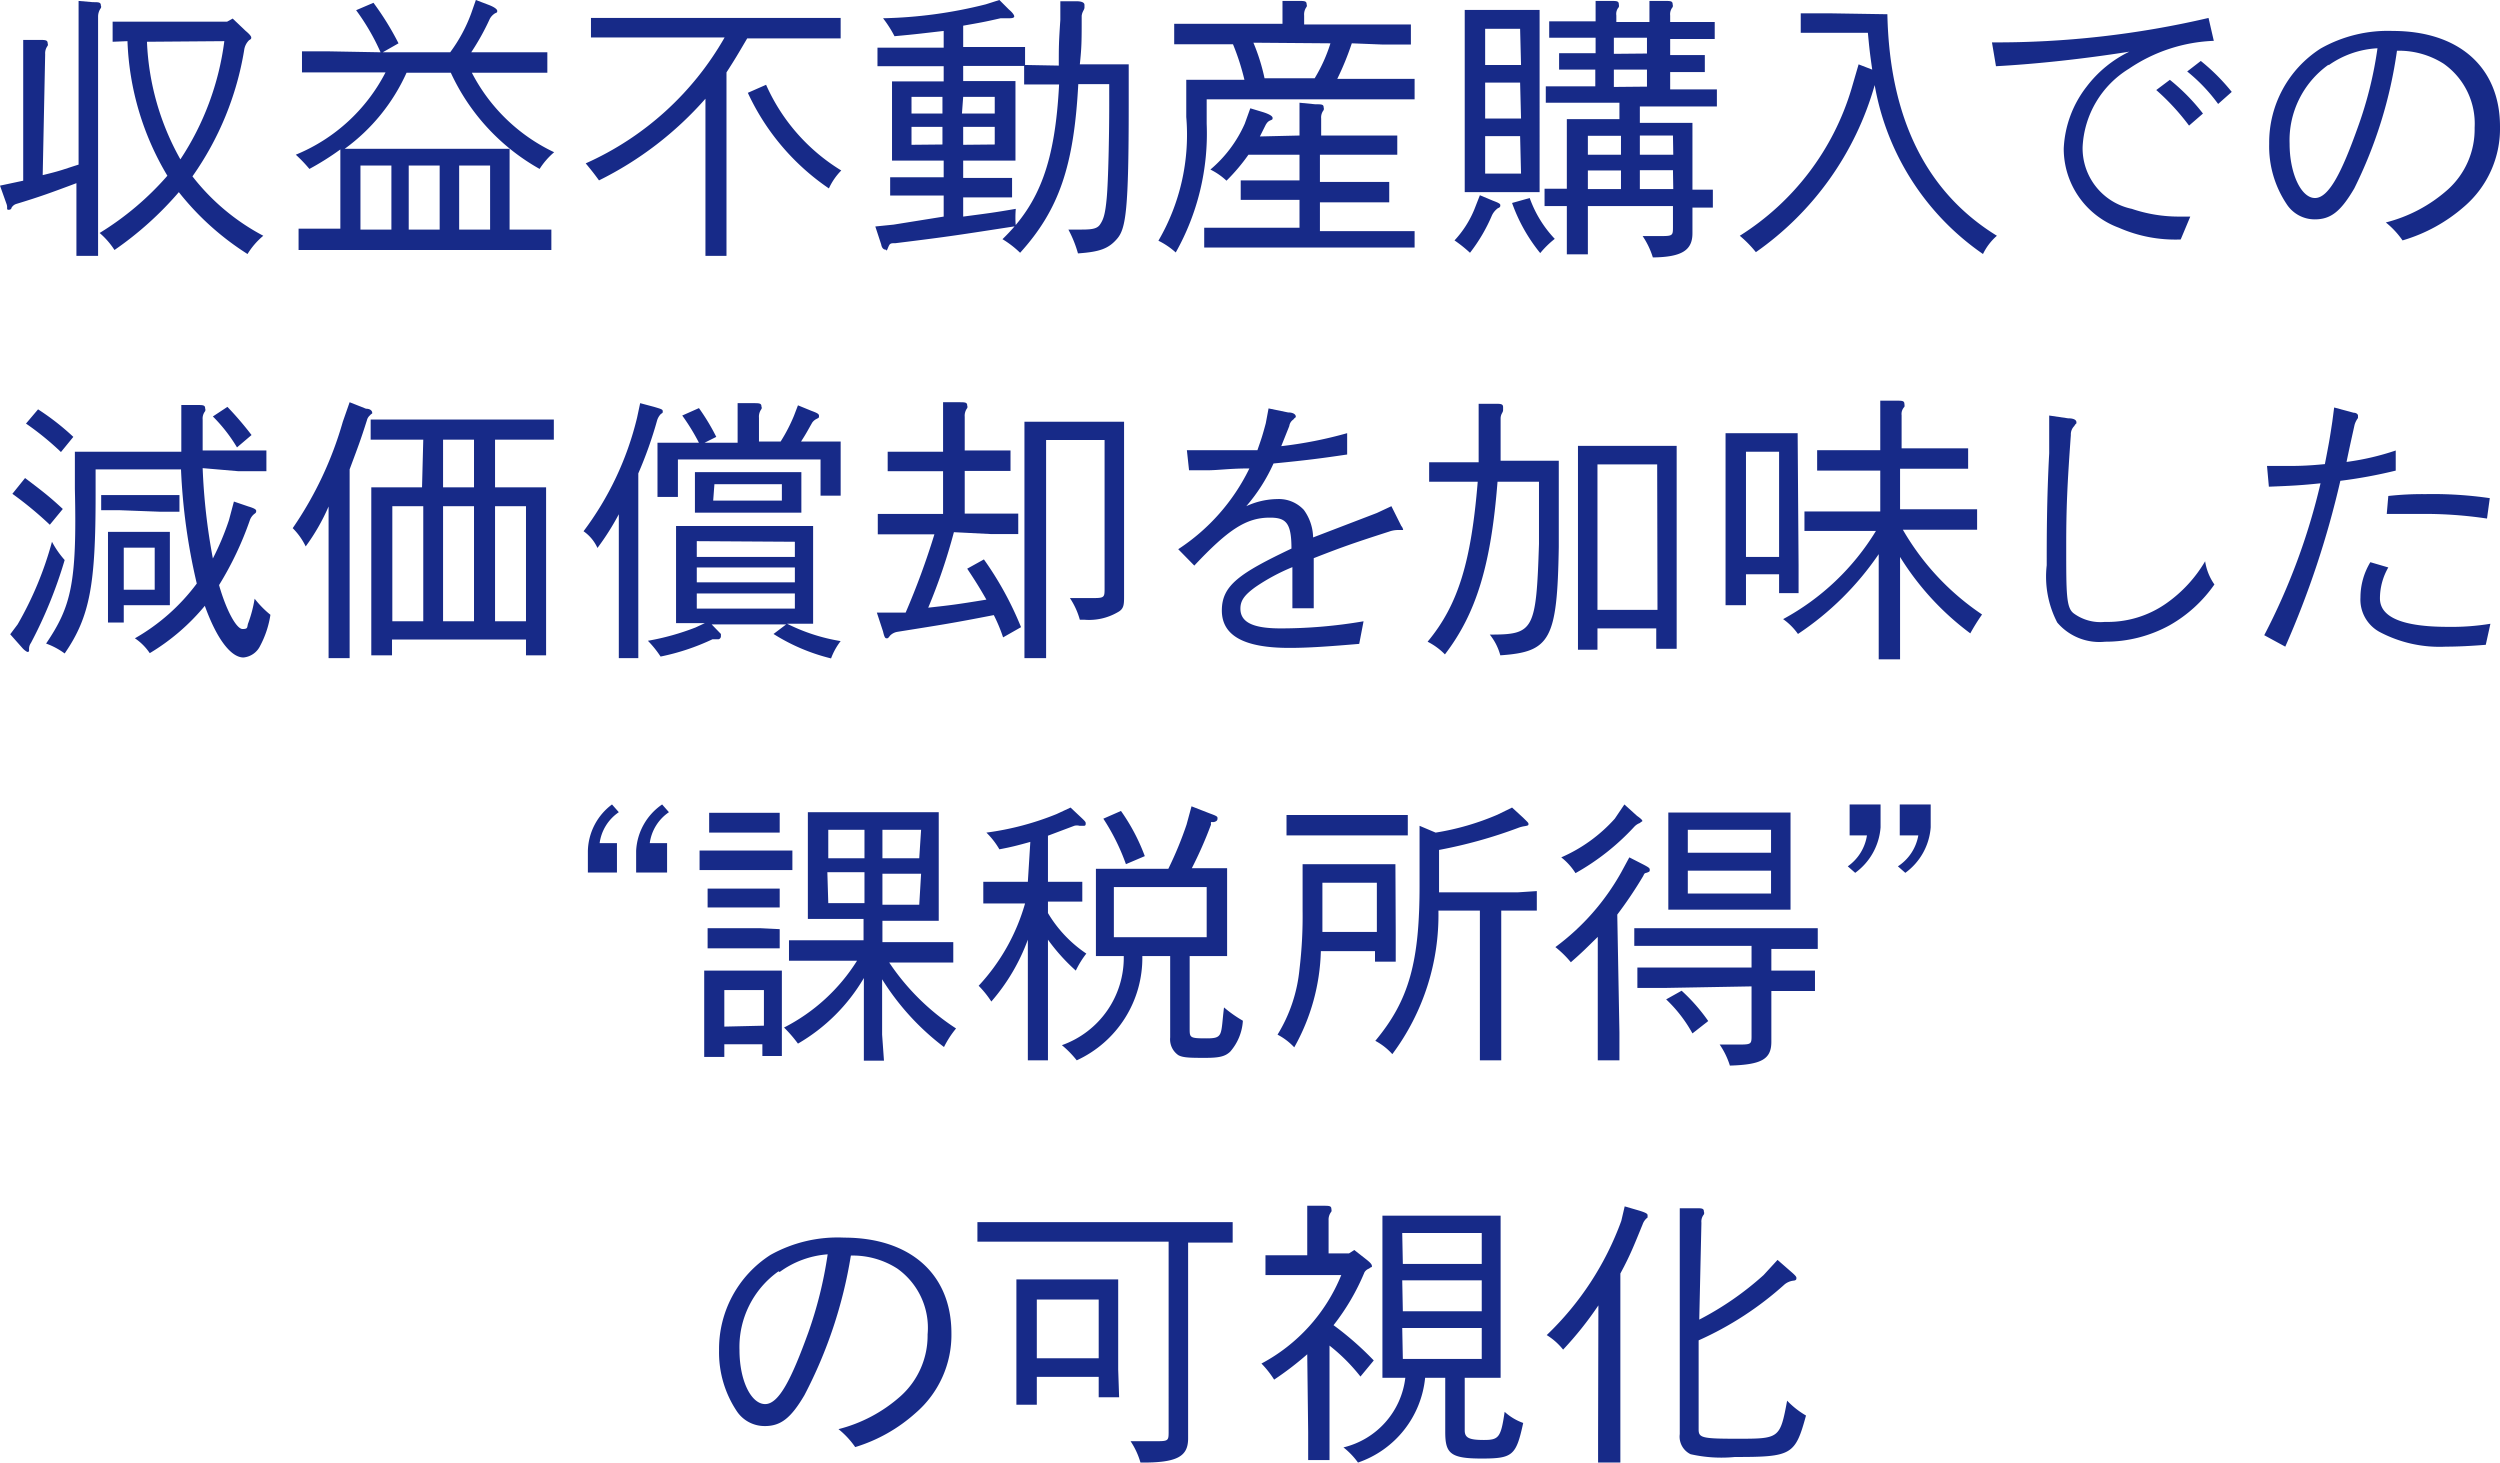
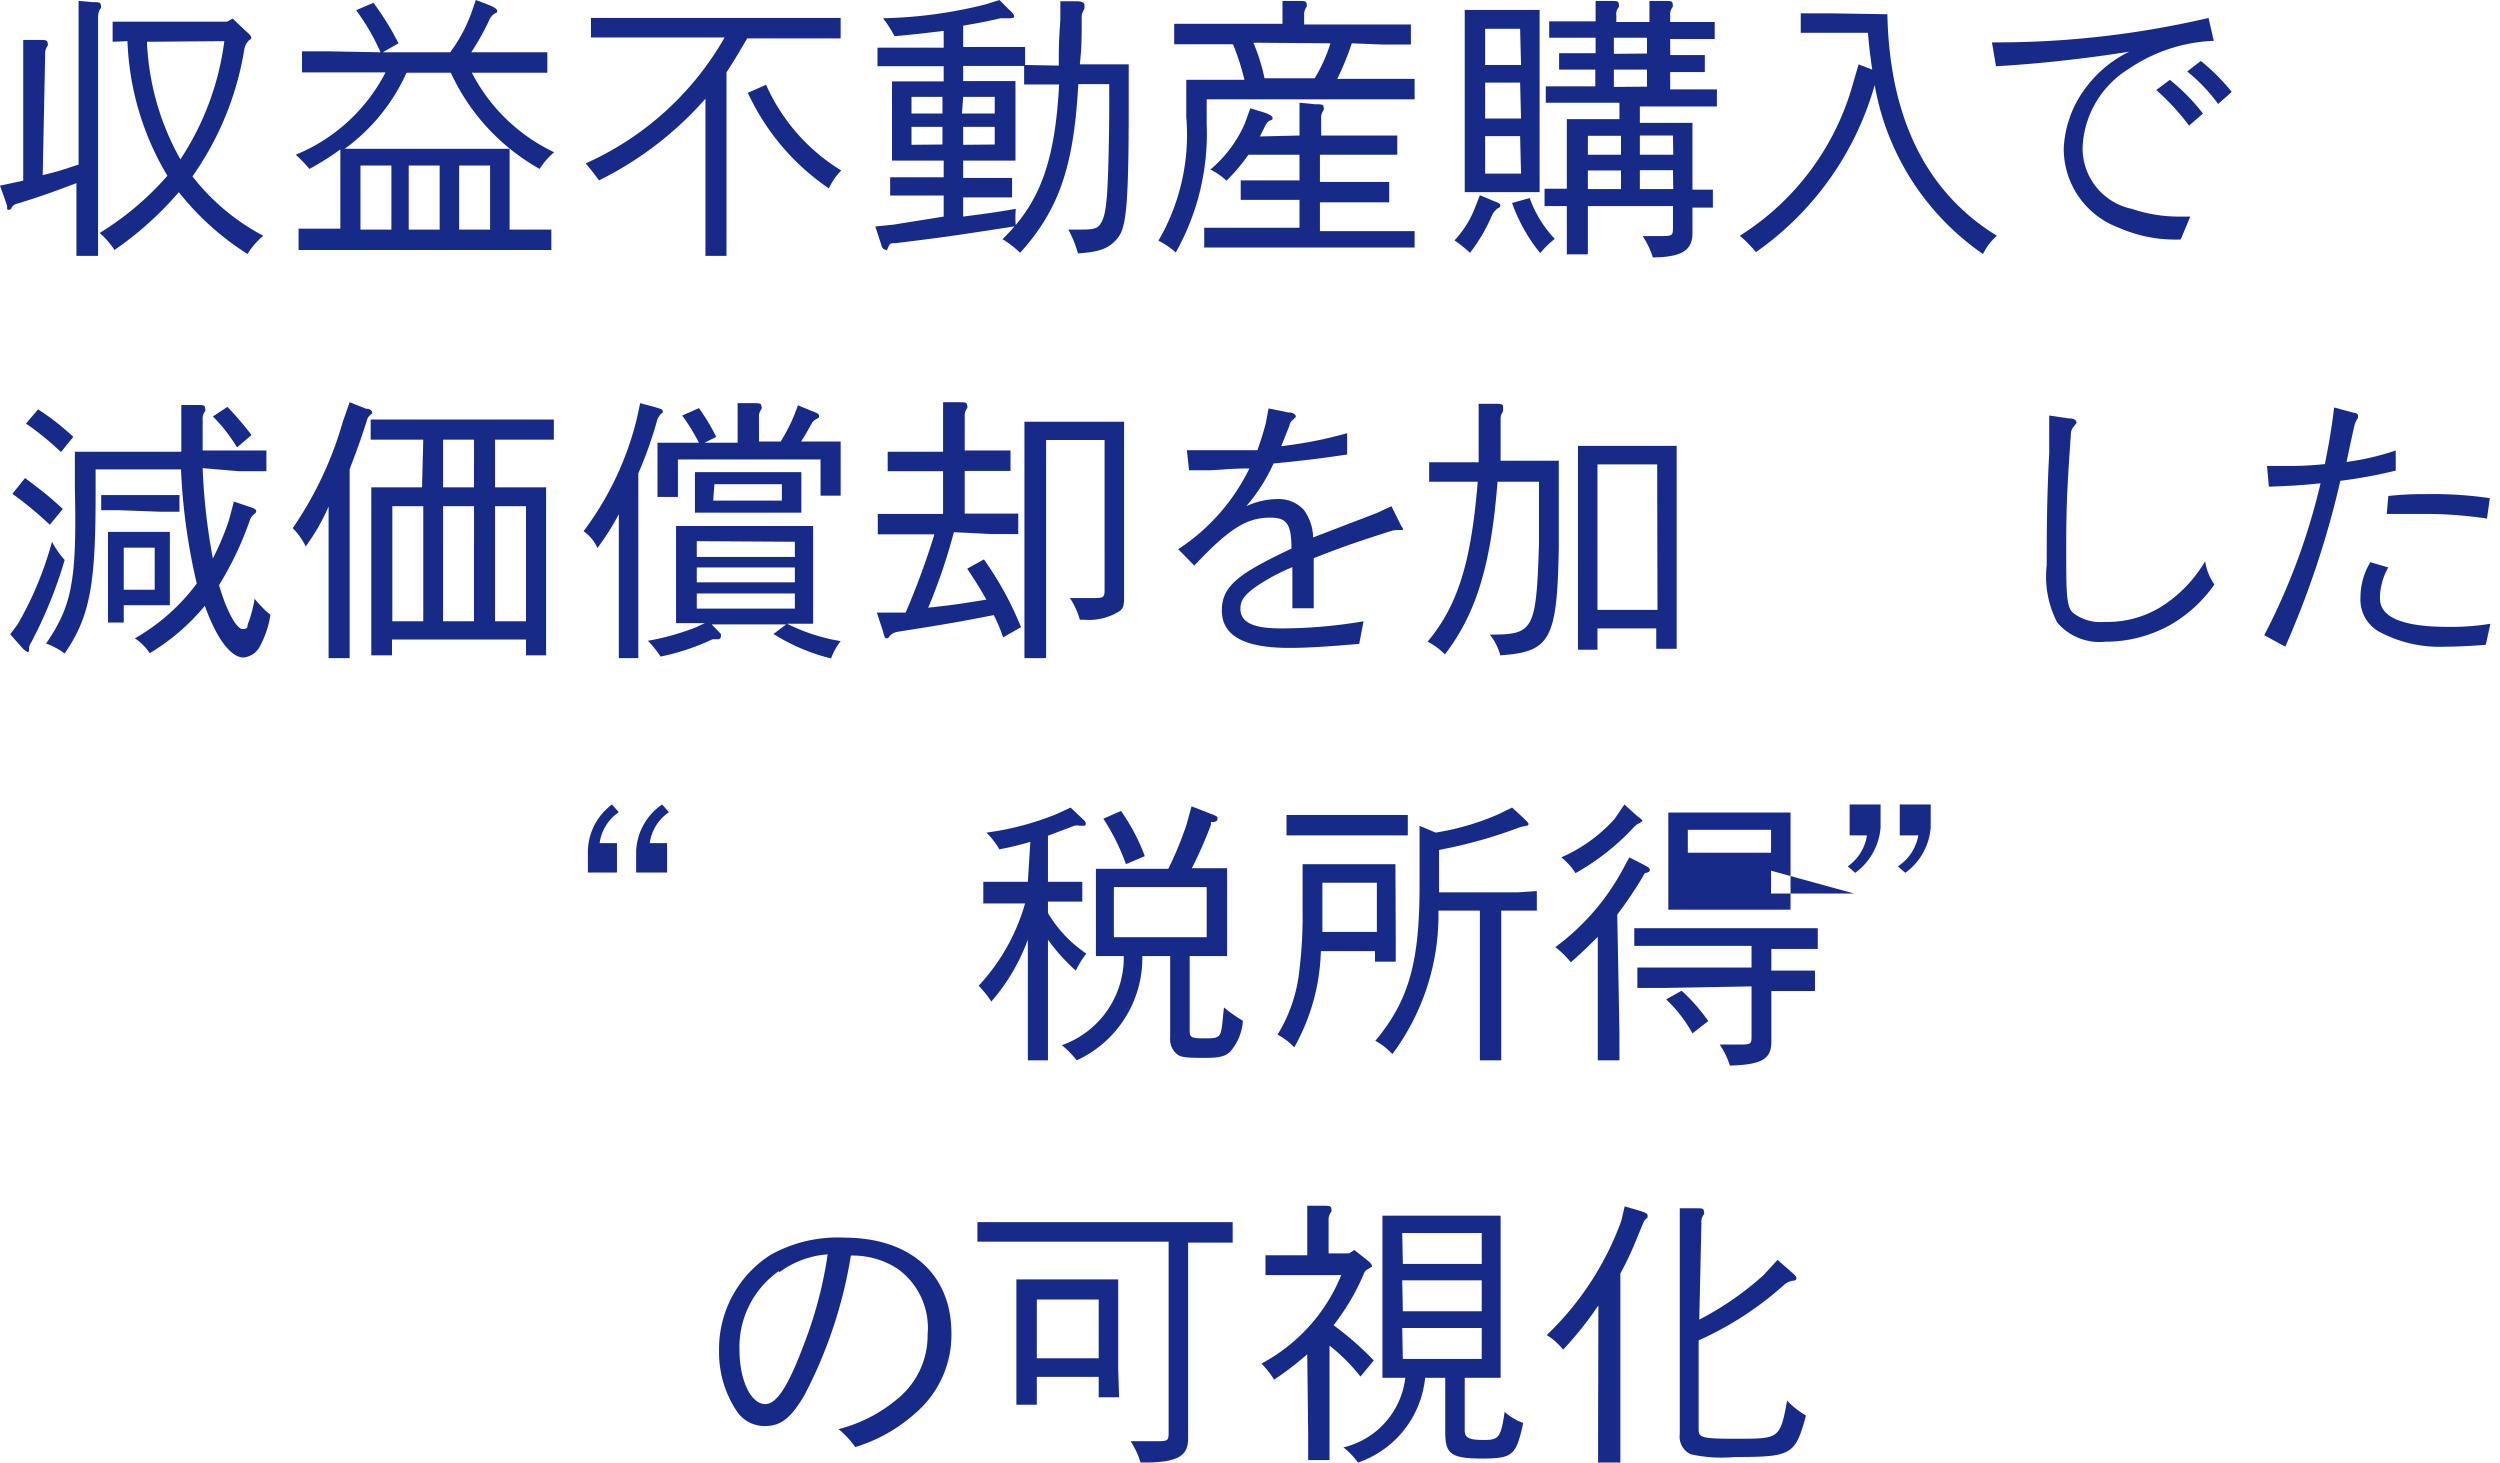
<svg xmlns="http://www.w3.org/2000/svg" viewBox="0 0 80.8 47.27">
  <defs>
    <style>.cls-1{fill:#172a88;}</style>
  </defs>
  <g id="レイヤー_2" data-name="レイヤー 2">
    <g id="レイヤー_2-2" data-name="レイヤー 2">
      <path class="cls-1" d="M1.38,5.66C2,5.51,2,5.49,2.54,5.32V.63l0-.6L3,.07c.19,0,.26,0,.26.11a.09.09,0,0,1,0,.08.47.47,0,0,0-.09.28V7.37l0,.9h-.7l0-.9V5.92c-.8.3-1.18.44-1.94.67a.27.27,0,0,0-.16.13s0,.06-.09.06S.26,6.72.21,6.59L0,6l.75-.16V1.88l0-.59.51,0c.2,0,.28,0,.28.11a.1.1,0,0,1,0,.08.4.4,0,0,0-.08.27ZM3.64,1.35V.7l1,0H7.34L7.52.6,7.94,1c.11.09.18.17.18.21s0,.05-.07.09a.55.55,0,0,0-.16.33A9.83,9.83,0,0,1,6.22,5.7,7.06,7.06,0,0,0,8.51,7.62,2.39,2.39,0,0,0,8,8.21a8.88,8.88,0,0,1-2.22-2A10.88,10.88,0,0,1,3.7,8.08a2.5,2.5,0,0,0-.48-.55A9.46,9.46,0,0,0,5.41,5.68,9.08,9.08,0,0,1,4.12,1.33Zm1.11,0A8.43,8.43,0,0,0,5.83,5.15,9,9,0,0,0,7.25,1.33Z" />
      <path class="cls-1" d="M12.3,1.69A7.18,7.18,0,0,0,11.51.33l.56-.24a9.1,9.1,0,0,1,.81,1.31l-.51.29h2.18A5,5,0,0,0,15.23.43L15.38,0l.42.16c.18.07.27.14.27.19s0,.05-.07.08a.48.48,0,0,0-.17.18,7.78,7.78,0,0,1-.6,1.08h1.56l.9,0v.66l-.9,0H15.25a5.77,5.77,0,0,0,2.66,2.57,2.41,2.41,0,0,0-.47.54,6.85,6.85,0,0,1-2.87-3.11H13.14a6.16,6.16,0,0,1-2,2.46h5.33V7.42h.45l.9,0v.66l-.9,0H10.55l-.9,0V7.39l.9,0H11V4.83a8.81,8.81,0,0,1-1,.63A4.71,4.71,0,0,0,9.56,5a5.69,5.69,0,0,0,2.9-2.66h-1.8l-.9,0V1.66l.9,0Zm-.65,3.66V7.42h1V5.35Zm2.56,0h-1V7.42h1Zm.63,2.07h1V5.35h-1Z" />
      <path class="cls-1" d="M23.48,7.37l0,.9H22.8l0-.9V3.19a11.16,11.16,0,0,1-3.44,2.64c-.14-.19-.19-.26-.43-.55a9.73,9.73,0,0,0,4.49-4.07H20l-.9,0V.58l.9,0h6.27l.9,0v.66l-.9,0H24.15c-.33.56-.38.65-.67,1.1Zm1.28-4.63a6.17,6.17,0,0,0,2.43,2.77,2,2,0,0,0-.4.58A7.58,7.58,0,0,1,24.17,3Z" />
      <path class="cls-1" d="M34.22,2.12c0-.62,0-.73.05-1.48l0-.6.51,0c.2,0,.27.05.27.12s0,0,0,.08-.07.12-.09.27c0,.83,0,1-.06,1.57h1.58v1.3c0,3.39-.09,4-.37,4.33s-.57.43-1.27.48a3.76,3.76,0,0,0-.31-.77h.3c.39,0,.61,0,.72-.16s.17-.32.22-.87.08-2,.08-3V2.72h-1c-.14,2.64-.62,4.06-1.88,5.45a3.19,3.19,0,0,0-.57-.44c1.21-1.17,1.7-2.51,1.83-5h-.53l-.6,0v-.6H31.13v.49h1.69V5.19H31.13v.56h.68l.9,0v.63l-.9,0h-.68V7c.84-.11,1-.13,1.7-.25a3.36,3.36,0,0,0,0,.56c-1.82.28-2.1.33-3.89.55-.16,0-.18,0-.24.15s-.05.06-.07.06-.12,0-.15-.17l-.19-.58.59-.06L30.5,7V6.32h-.83l-.9,0V5.73l.9,0h.83V5.19H28.83V2.63H30.5V2.14H29.26l-.9,0V1.54l.9,0H30.5V1c-.71.08-.82.1-1.59.17a3.76,3.76,0,0,0-.37-.58A14.73,14.73,0,0,0,31.86.14L32.3,0l.31.31c.12.1.17.18.17.22s-.05.06-.16.06l-.28,0c-.57.13-.65.14-1.21.24v.69h1.1l.9,0v.58ZM29.46,3.67h1V3.13h-1Zm1,1V4.1h-1v.58Zm.63-1h1.06V3.13H31.13Zm1.06,1V4.1H31.13v.58Z" />
      <path class="cls-1" d="M43.69,1.4a9.13,9.13,0,0,1-.47,1.15h1.6l.9,0v.66l-.9,0H39V4a7.83,7.83,0,0,1-1,4.16,2.41,2.41,0,0,0-.56-.38,6.8,6.8,0,0,0,.9-4l0-1.2h1.88a7.66,7.66,0,0,0-.37-1.15h-1l-.9,0V.77l.9,0h2.6V.63l0-.6.51,0c.2,0,.27,0,.27.11a.1.1,0,0,1,0,.08.41.41,0,0,0-.08.28V.79h2.55l.9,0v.65l-.9,0ZM42,4.38V3.92l0-.6.51.05c.2,0,.27,0,.27.1a.14.14,0,0,1,0,.09.38.38,0,0,0-.08.27v.55h1.56l.9,0V5l-.9,0H42.66v.88H44l.9,0v.66l-.9,0H42.66v.93h2.16l.9,0V8l-.9,0h-5l-.9,0V7.36l.9,0H42V6.46H41l-.9,0V5.83l.9,0H42V5H40.35a6.1,6.1,0,0,1-.71.84,2.15,2.15,0,0,0-.52-.36A4.11,4.11,0,0,0,40.23,4l.18-.5.43.13c.21.07.29.13.29.18s0,.05-.07.08-.1.06-.15.14l-.19.38Zm-1.49-3a6.36,6.36,0,0,1,.36,1.15h1.62A5.11,5.11,0,0,0,43,1.4Z" />
      <path class="cls-1" d="M48.26,6.49c.19.07.23.1.23.14s0,.07-.08.1a.62.62,0,0,0-.19.23,5.39,5.39,0,0,1-.71,1.21,4.38,4.38,0,0,0-.5-.4,3.31,3.31,0,0,0,.64-1l.18-.46ZM47.34.32h2.42V6.21H47.34Zm1.79.61H48V2.1h1.16Zm0,1.74H48V3.83h1.16Zm0,1.73H48V5.61h1.16Zm.31,2a3.74,3.74,0,0,0,.81,1.32,3,3,0,0,0-.47.46,5.43,5.43,0,0,1-.91-1.62Zm5.26-.27h.06l.6,0v.58l-.6,0H54.7v.83c0,.54-.33.77-1.28.78a2.61,2.61,0,0,0-.33-.69l.51,0c.46,0,.47,0,.47-.29V6.66H51.32v.66l0,.9h-.68l0-.9V6.66h-.12l-.6,0V6.1l.6,0h.12V3.85h1.7V3.32H50.56l-.6,0V2.79l.6,0h1V2.25H51l-.61,0V1.72l.61,0h.57V1.22h-.9l-.6,0V.69l.6,0h.9V.63l0-.6.48,0c.2,0,.27,0,.27.11a.19.19,0,0,1,0,.09.33.33,0,0,0-.08.27V.71h1.07V.63l0-.6.48,0c.2,0,.27,0,.27.11a.14.14,0,0,1,0,.09.36.36,0,0,0-.08.27V.71h.84l.6,0v.55l-.6,0h-.84v.52h.51l.61,0v.55l-.61,0h-.51v.56h.92l.59,0v.55l-.59,0H53v.53H54.7ZM51.32,5h1.07V4.39H51.32Zm0,1.11h1.07V5.51H51.32Zm1.91-4.38V1.22H52.16v.52Zm0,1.07V2.25H52.16v.56Zm.84,1.58H53V5h1.08Zm0,1.12H53v.61h1.08Z" />
      <path class="cls-1" d="M61,.46c.07,3.36,1.26,5.76,3.54,7.16a1.84,1.84,0,0,0-.45.59,8.38,8.38,0,0,1-3.5-5.46,9.87,9.87,0,0,1-3.84,5.4,3.76,3.76,0,0,0-.52-.53,8.47,8.47,0,0,0,3.61-4.75l.23-.79.44.17c-.08-.57-.09-.66-.14-1.19H59.1l-.9,0V.43l.9,0Z" />
      <path class="cls-1" d="M64.38,1.37a30.1,30.1,0,0,0,7-.79l.17.74a5.23,5.23,0,0,0-2.74.9,3.14,3.14,0,0,0-1.5,2.53,2,2,0,0,0,1.59,2A4.73,4.73,0,0,0,70.42,7l.37,0-.31.74a4.53,4.53,0,0,1-2-.38A2.72,2.72,0,0,1,66.7,4.8a3.51,3.51,0,0,1,.74-2,3.82,3.82,0,0,1,1.38-1.13c-1.45.23-3,.4-4.31.47Zm5.75,1.21A6.5,6.5,0,0,1,71.2,3.67l-.45.39a7.45,7.45,0,0,0-1.06-1.15Zm1-.61a6.5,6.5,0,0,1,1,1l-.44.39a5.53,5.53,0,0,0-1-1.05Z" />
-       <path class="cls-1" d="M76.09,6.09c-.44.75-.76,1-1.28,1a1.08,1.08,0,0,1-.91-.5,3.35,3.35,0,0,1-.56-1.94A3.61,3.61,0,0,1,75,1.57,4.41,4.41,0,0,1,77.33,1c2.15,0,3.47,1.18,3.47,3.09a3.32,3.32,0,0,1-1.15,2.58,5.26,5.26,0,0,1-2,1.1,2.75,2.75,0,0,0-.54-.58,4.78,4.78,0,0,0,2-1.06,2.62,2.62,0,0,0,.87-2,2.37,2.37,0,0,0-1-2.07,2.69,2.69,0,0,0-1.51-.42A14.51,14.51,0,0,1,76.09,6.09Zm-.83-4A3,3,0,0,0,74,4.65c0,.95.37,1.75.82,1.75s.87-.84,1.39-2.3a12.59,12.59,0,0,0,.63-2.54A3,3,0,0,0,75.26,2.11Z" />
      <path class="cls-1" d="M.57,20.18a11.18,11.18,0,0,0,1.11-2.67,3,3,0,0,0,.41.59A14.47,14.47,0,0,1,1,20.78.33.33,0,0,0,.94,21c0,.05,0,.07-.06.07a.57.57,0,0,1-.16-.13L.33,20.5Zm.24-4.73c.61.46.81.62,1.22,1l-.42.51a11.75,11.75,0,0,0-1.21-1Zm.42-2.22a8,8,0,0,1,1.14.89l-.4.49a9.25,9.25,0,0,0-1.13-.92Zm5.32,1.9a19.72,19.72,0,0,0,.33,2.92,8.75,8.75,0,0,0,.52-1.24l.16-.6.47.16c.2.06.25.1.25.14s0,.06-.06.1a.45.45,0,0,0-.14.19,10.64,10.64,0,0,1-1,2.11c.23.81.56,1.42.76,1.42s.13-.07.19-.21a4.26,4.26,0,0,0,.2-.77,3.15,3.15,0,0,0,.51.52,3.13,3.13,0,0,1-.33,1,.67.67,0,0,1-.54.38c-.41,0-.87-.61-1.25-1.67a6.92,6.92,0,0,1-1.78,1.53,1.75,1.75,0,0,0-.48-.48,6.51,6.51,0,0,0,2-1.77,19.57,19.57,0,0,1-.51-3.69H3.09V16c0,2.89-.18,3.93-1,5.12a2.34,2.34,0,0,0-.6-.32c.81-1.2,1-1.94.93-5l0-1.2H5.86l0-.91,0-.6.5,0c.2,0,.27,0,.27.11a.12.12,0,0,1,0,.09.38.38,0,0,0-.08.27l0,1H7.71l.9,0v.67l-.9,0ZM3.87,16.49l-.6,0V16l.6,0H5.2l.6,0v.54l-.6,0Zm1.62,3.07H4v.56H3.49V17.19h2ZM4,19.06H5V17.7H4Zm3.35-5.91a10.67,10.67,0,0,1,.78.91l-.47.4a5.14,5.14,0,0,0-.78-1Z" />
      <path class="cls-1" d="M11.83,13.21c.15,0,.2.08.2.13s0,0-.08.09a.3.3,0,0,0-.09.15c-.22.69-.27.81-.56,1.59v5.2l0,.9h-.68l0-.9v-4a6.62,6.62,0,0,1-.74,1.29,2.16,2.16,0,0,0-.42-.59,11.73,11.73,0,0,0,1.62-3.44L11.3,13Zm1.85,1h-.8l-.9,0v-.65l.9,0H17l.9,0v.65l-.9,0h-1v1.54h1.65v4.53l0,.9H17v-.51H12.67v.51H12l0-.9V15.75h1.64Zm-1,5.87h1V16.36h-1Zm1.64-4.33h1V14.21h-1Zm0,4.33h1V16.36h-1ZM17,16.36h-1v3.72h1Z" />
      <path class="cls-1" d="M20,16.62a8.32,8.32,0,0,1-.69,1.09,1.32,1.32,0,0,0-.45-.54,10,10,0,0,0,1.73-3.67l.1-.47.45.12c.23.07.28.08.28.14s0,.05-.06.09a.51.51,0,0,0-.12.2,13.18,13.18,0,0,1-.61,1.72v5.07l0,.9H20l0-.9Zm3.3,3.87s0,.05,0,.07a.1.1,0,0,1-.07.1l-.2,0a7.33,7.33,0,0,1-1.68.56,3.36,3.36,0,0,0-.41-.51,8.09,8.09,0,0,0,1.54-.43l.3-.14h-.93V17h4.43v3.16h-.84a6,6,0,0,0,1.73.56,2.1,2.1,0,0,0-.31.56A6.25,6.25,0,0,1,25,20.49l.41-.31H23Zm-.71-6.18a6.81,6.81,0,0,0-.54-.88l.54-.24a6.91,6.91,0,0,1,.56.93l-.38.19h1.07v-.68l0-.6.5,0c.2,0,.27,0,.27.11a.09.09,0,0,1,0,.08.41.41,0,0,0-.08.28v.77h.7a5.41,5.41,0,0,0,.43-.83l.13-.34.44.18c.19.07.24.1.24.16s0,.06-.08.1a.37.37,0,0,0-.14.12c-.16.28-.18.33-.36.61h1.28v.85l0,.9h-.65V14.85H21.91v1.21h-.66l0-.9v-.85Zm3.31.95v1.31H22.46V15.26Zm-3.38,2.23V18h3.17v-.49Zm0,.85v.48h3.17v-.48Zm0,.84v.49h3.17v-.49Zm.53-3h2.22v-.53H23.09Z" />
      <path class="cls-1" d="M30.83,17.2A18.67,18.67,0,0,1,30,19.64c.73-.08.9-.1,1.88-.26-.2-.35-.34-.58-.62-1l.54-.3A10.68,10.68,0,0,1,33,20.27l-.58.33a5.24,5.24,0,0,0-.3-.72c-1.39.27-1.61.3-3.11.54a.43.43,0,0,0-.24.12c-.07.09-.07.09-.11.09s-.07,0-.12-.22l-.2-.61.7,0,.23,0a24.67,24.67,0,0,0,.93-2.53h-.93l-.9,0v-.66l.9,0h1.21V15.23h-.89l-.9,0V14.6l.9,0h.89v-1l0-.6.51,0c.2,0,.27,0,.27.11a.1.1,0,0,1,0,.08.41.41,0,0,0-.08.28v1.09h.58l.9,0v.66l-.9,0h-.58V16.6h.83l.9,0v.66l-.9,0Zm5.5-3.57v5.62c0,.29,0,.43-.21.54a1.84,1.84,0,0,1-1.07.24H34.9a2.43,2.43,0,0,0-.32-.7l.65,0c.45,0,.47,0,.47-.29V14.22H33.81v6.15l0,.9h-.7l0-.9V13.63Z" />
      <path class="cls-1" d="M45.29,17a.24.24,0,0,1,.06.13s0,0-.06,0h-.12a.86.86,0,0,0-.27.05c-1.15.37-1.52.5-2.44.86l0,1.62-.69,0V18.33a6.44,6.44,0,0,0-1.19.64c-.36.26-.49.44-.49.7,0,.44.4.64,1.3.64a15.89,15.89,0,0,0,2.68-.23l-.14.73c-1.05.09-1.68.13-2.26.13-1.47,0-2.18-.4-2.18-1.21s.57-1.2,2.25-2c0-.84-.18-1-.7-1-.76,0-1.34.38-2.44,1.55l-.52-.53a6.51,6.51,0,0,0,2.3-2.61c-.65,0-1,.06-1.39.06h-.56l-.07-.65c.58,0,.86,0,1.2,0l1.08,0c.12-.35.15-.42.27-.87L41,13.2l.63.13c.19,0,.25.08.25.13s0,0-.08.1a.3.3,0,0,0-.13.21l-.26.65A13.41,13.41,0,0,0,43.54,14l0,.69c-.82.12-1.25.18-2.38.29a5.64,5.64,0,0,1-.88,1.38,2.45,2.45,0,0,1,1-.23,1.1,1.1,0,0,1,.86.35,1.56,1.56,0,0,1,.3.89l2.06-.79.47-.22Z" />
      <path class="cls-1" d="M46.19,15.58v-.64l.6,0h1c0-.63,0-.72,0-1.29l0-.6.52,0c.19,0,.27,0,.27.11s0,0,0,.09-.07.11-.08.26c0,.64,0,.73,0,1.38h1.88v2.79c-.05,3-.27,3.39-1.89,3.5a1.83,1.83,0,0,0-.34-.67c1.42,0,1.5-.12,1.59-2.93V15.57H48.4c-.21,2.7-.69,4.26-1.7,5.58a2.13,2.13,0,0,0-.56-.41c1-1.2,1.41-2.61,1.62-5.17H46.19Zm8-1.17v5.66l0,.9h-.66v-.66H51.63V21H51l0-.9V14.41Zm-.63.6H51.63v4.7h1.94Z" />
-       <path class="cls-1" d="M58.13,18.27l0,.9H57.5v-.61H56.43v1h-.66l0-.9V14h2.33ZM57.5,18v-3.4H56.43V18Zm.82-1.47.9,0h1.55V15.21H59.63l-.9,0v-.66l.9,0h1.14v-1l0-.6.51,0c.2,0,.27,0,.27.11a.19.19,0,0,1,0,.09.33.33,0,0,0-.09.27v1.07h1.25l.9,0v.66l-.9,0H61.41v1.31H63l.9,0v.66l-.9,0h-1.5a8.27,8.27,0,0,0,2.56,2.74,6.64,6.64,0,0,0-.38.61A8.92,8.92,0,0,1,61.41,18v2.41l0,.9h-.69l0-.9v-2.5a9.55,9.55,0,0,1-2.61,2.58,2,2,0,0,0-.48-.48,7.93,7.93,0,0,0,3-2.85H59.22l-.9,0Z" />
      <path class="cls-1" d="M66.84,13.52c.2,0,.27.06.27.13s0,0-.07.12a.38.38,0,0,0-.11.29c-.12,1.64-.15,2.41-.15,3.59,0,1.57,0,2,.25,2.18a1.46,1.46,0,0,0,1,.27,3.3,3.3,0,0,0,2-.61,4.36,4.36,0,0,0,1.24-1.35,1.75,1.75,0,0,0,.3.75,4.41,4.41,0,0,1-1.45,1.32,4.29,4.29,0,0,1-2.08.53,1.79,1.79,0,0,1-1.55-.62,3.22,3.22,0,0,1-.34-1.85c0-.89,0-2.12.08-3.62V13.43Z" />
      <path class="cls-1" d="M76.07,13.34c.1,0,.14.06.14.09s0,0,0,.08a.69.69,0,0,0-.11.22c-.13.59-.15.67-.26,1.2a8.41,8.41,0,0,0,1.59-.37l0,.65a15.69,15.69,0,0,1-1.79.33,29.82,29.82,0,0,1-1.78,5.36l-.68-.37A20.89,20.89,0,0,0,75,15.62c-.57.06-.88.08-1.67.11l-.06-.67h.57c.39,0,.69,0,1.3-.06.13-.67.15-.77.24-1.37l.06-.46Zm1.12,5a2,2,0,0,0-.27,1c0,.61.73.92,2.2.92a7.76,7.76,0,0,0,1.37-.1l-.15.68q-.75.06-1.29.06a4.13,4.13,0,0,1-2.15-.48,1.19,1.19,0,0,1-.61-1.11,2.2,2.2,0,0,1,.32-1.14Zm0-2.31a10,10,0,0,1,1.2-.06,12.77,12.77,0,0,1,2.08.13l-.09.66a13.54,13.54,0,0,0-2.12-.15c-.32,0-.57,0-1.12,0Z" />
      <path class="cls-1" d="M20,26.25a1.44,1.44,0,0,0-.62,1h.56v.95H19V27.5A1.93,1.93,0,0,1,19.78,26Zm1.62,0a1.44,1.44,0,0,0-.62,1h.56v.95h-1V27.5A1.93,1.93,0,0,1,21.4,26Z" />
-       <path class="cls-1" d="M25.61,27.49v.63h-3v-.63l.6,0H25Zm-2.2,6.67h-.65l0-.9V31.37h2.51v2.76h-.63v-.38H23.41Zm1.79-5.44v.61l-.61,0H23.47l-.6,0v-.61l.6,0h1.12Zm0,1.31v.62l-.61,0H23.47l-.6,0V30l.6,0h1.12Zm0-3.76v.64l-.6,0H23.52l-.6,0v-.64l.6,0h1.05Zm-.51,6.88V32H23.41v1.18Zm3.88,1.13h-.65l0-.9V31.61a5.9,5.9,0,0,1-2.13,2.12,4.29,4.29,0,0,0-.45-.52,6,6,0,0,0,2.36-2.16H26.4l-.9,0v-.66l.9,0h1.51v-.69h-1.8V26.25h4.23v3.51H28.52v.69h1.39l.9,0v.66l-.9,0H28.74a7.54,7.54,0,0,0,2.16,2.13,3.12,3.12,0,0,0-.39.6,8.15,8.15,0,0,1-2-2.19v1.79Zm-1.8-7.46v.92h1.17v-.92Zm0,2.37h1.17v-1H26.74Zm3-2.37H28.52v.92h1.19Zm0,1.42H28.52v1h1.19Z" />
      <path class="cls-1" d="M33.3,27.21c-.43.12-.63.17-1,.24a2.52,2.52,0,0,0-.42-.54,9.22,9.22,0,0,0,2.27-.6l.45-.21.33.31c.15.14.16.16.16.2s0,.08-.06.08h-.14a.32.32,0,0,0-.17,0l-.85.32v1.49h.51l.6,0v.64l-.6,0h-.51v.37a4.1,4.1,0,0,0,1.24,1.31,3,3,0,0,0-.34.55,6.2,6.2,0,0,1-.9-1v3l0,.9h-.65l0-.9v-3a6.41,6.41,0,0,1-1.18,2,3.19,3.19,0,0,0-.41-.51,6.52,6.52,0,0,0,1.5-2.66h-.74l-.61,0V28.5l.61,0h.83Zm3.62,3.69a3.64,3.64,0,0,1-2.12,3.37,3.2,3.2,0,0,0-.48-.49,3,3,0,0,0,2-2.88h-.9V28.08h2.34a11.7,11.7,0,0,0,.59-1.43l.16-.59.59.23c.22.08.25.1.25.15s0,.1-.12.13l-.09,0a.21.21,0,0,0,0,.08,13.05,13.05,0,0,1-.62,1.41h1.14V30.9H38.45v2.34c0,.3,0,.32.55.32s.45-.11.56-1a4.12,4.12,0,0,0,.61.43,1.67,1.67,0,0,1-.41,1c-.16.15-.34.2-.8.2s-.73,0-.88-.09a.62.62,0,0,1-.26-.57V30.9Zm-.69-4.69A6.36,6.36,0,0,1,37,27.67l-.61.26a6.92,6.92,0,0,0-.73-1.47ZM36,30.29H39V28.67H36Z" />
      <path class="cls-1" d="M45.11,30.18l0,.9h-.67v-.34H42.69a6.68,6.68,0,0,1-.86,3.11,2,2,0,0,0-.54-.41A4.94,4.94,0,0,0,42,31.32a14.41,14.41,0,0,0,.1-1.9v-.59l0-.9h3ZM41.58,27v-.66l.9,0H44.6l.9,0V27l-.9,0H42.48Zm1.16,2.4c0,.24,0,.39,0,.72h1.76V28.53H42.74Zm6.93-.6v.63l-.61,0h-.54v3.94l0,.9h-.69l0-.9V29.43H46.49A7.52,7.52,0,0,1,45,34.07a2,2,0,0,0-.55-.43c1.09-1.31,1.44-2.55,1.43-5.11V26.69l.52.22a8.41,8.41,0,0,0,2-.58l.47-.23.36.33c.14.14.17.16.17.2s0,.05-.11.07a1,1,0,0,0-.23.06,15.39,15.39,0,0,1-2.55.71v1.37h2.55Z" />
-       <path class="cls-1" d="M52.34,33.37l0,.9h-.7l0-.9V30.28c-.4.39-.46.46-.87.82a3.33,3.33,0,0,0-.5-.49,7.62,7.62,0,0,0,2.13-2.42l.26-.48.45.23c.19.1.21.12.21.17s0,.06-.08.09-.08,0-.13.11a13.42,13.42,0,0,1-.84,1.25Zm.57-7c.1.07.17.13.17.16s0,0-.08.07a.47.47,0,0,0-.18.12,7.69,7.69,0,0,1-1.9,1.5,2,2,0,0,0-.46-.51,5,5,0,0,0,1.73-1.25L52.5,26Zm.91,5.56-.9,0v-.66l.9,0h2.79v-.7H53.72l-.9,0V30l.9,0h4.13l.9,0v.67l-.9,0h-.6v.7h.51l.9,0v.66l-.9,0h-.51v1.64c0,.56-.31.74-1.34.77a2.53,2.53,0,0,0-.33-.68l.55,0c.46,0,.48,0,.48-.27V31.88Zm.53.09A5.83,5.83,0,0,1,55.21,33l-.51.4a4.48,4.48,0,0,0-.85-1.1Zm-.43-5.76h3.95V29.4H53.92Zm3.32.56H54.55v.74h2.69Zm0,1.32H54.55v.74h2.69Z" />
+       <path class="cls-1" d="M52.34,33.37l0,.9h-.7l0-.9V30.28c-.4.39-.46.46-.87.82a3.33,3.33,0,0,0-.5-.49,7.62,7.62,0,0,0,2.13-2.42l.26-.48.45.23c.19.1.21.12.21.17s0,.06-.08.09-.08,0-.13.11a13.42,13.42,0,0,1-.84,1.25Zm.57-7c.1.07.17.13.17.16s0,0-.08.07a.47.47,0,0,0-.18.12,7.69,7.69,0,0,1-1.9,1.5,2,2,0,0,0-.46-.51,5,5,0,0,0,1.73-1.25L52.5,26Zm.91,5.56-.9,0v-.66l.9,0h2.79v-.7H53.72l-.9,0V30l.9,0h4.13l.9,0v.67l-.9,0h-.6v.7h.51l.9,0v.66l-.9,0h-.51v1.64c0,.56-.31.74-1.34.77a2.53,2.53,0,0,0-.33-.68l.55,0c.46,0,.48,0,.48-.27V31.88Zm.53.09A5.83,5.83,0,0,1,55.21,33l-.51.4a4.48,4.48,0,0,0-.85-1.1Zm-.43-5.76h3.95V29.4H53.92Zm3.32.56H54.55v.74h2.69Zm0,1.32v.74h2.69Z" />
      <path class="cls-1" d="M59.72,28a1.5,1.5,0,0,0,.62-1h-.56V26h1v.74a2,2,0,0,1-.82,1.47Zm1.62,0A1.5,1.5,0,0,0,62,27H61.4V26h1v.74a2,2,0,0,1-.82,1.47Z" />
      <path class="cls-1" d="M26,45.09c-.44.75-.77,1-1.28,1a1.08,1.08,0,0,1-.92-.5,3.42,3.42,0,0,1-.56-1.94,3.61,3.61,0,0,1,1.66-3.09A4.45,4.45,0,0,1,27.28,40c2.14,0,3.47,1.18,3.47,3.09a3.33,3.33,0,0,1-1.16,2.58,5.18,5.18,0,0,1-1.95,1.1,2.75,2.75,0,0,0-.54-.58,4.78,4.78,0,0,0,2-1.06,2.63,2.63,0,0,0,.88-2A2.35,2.35,0,0,0,29,41a2.66,2.66,0,0,0-1.5-.42A14.78,14.78,0,0,1,26,45.09Zm-.84-4a3,3,0,0,0-1.26,2.54c0,1,.38,1.75.83,1.75s.86-.84,1.39-2.3a13.29,13.29,0,0,0,.63-2.54A3,3,0,0,0,25.2,41.11Z" />
      <path class="cls-1" d="M38.4,46.49c0,.59-.36.79-1.54.78a2.45,2.45,0,0,0-.32-.69l.76,0c.45,0,.47,0,.47-.29V40.13H32.49l-.9,0V39.5l.9,0h6.45l.9,0v.66l-.9,0H38.4Zm-2.23-1.33h-.66V44.5h-2v.9h-.66l0-.9V41.35h3.29v2.91ZM35.51,42h-2V43.9h2Z" />
      <path class="cls-1" d="M42.25,43.77a10.26,10.26,0,0,1-1.07.82,3.14,3.14,0,0,0-.41-.52,5.64,5.64,0,0,0,2.58-2.86H41.5l-.6,0v-.64l.6,0h.75v-1l0-.6.51,0c.2,0,.27,0,.27.11a.13.13,0,0,1,0,.08.41.41,0,0,0-.09.28v1.07h.66l.17-.11.37.29c.14.11.2.17.2.23s0,0-.09.08a.29.29,0,0,0-.15.12,7.28,7.28,0,0,1-1,1.71,10,10,0,0,1,1.3,1.14l-.43.52a5.94,5.94,0,0,0-1-1v2.8l0,.9h-.69l0-.9Zm5.09.76v1.7c0,.24.14.31.62.31s.55-.08.67-.91a1.77,1.77,0,0,0,.6.36c-.23,1.06-.34,1.15-1.35,1.15s-1.17-.17-1.17-.86V44.53h-.65a3.23,3.23,0,0,1-2.17,2.74,2.41,2.41,0,0,0-.47-.49,2.63,2.63,0,0,0,2-2.25h-.74V39.29H48.5v5.24Zm-2-3.68h2.55v-1H45.32Zm0,1.53h2.55v-1H45.32Zm0,1.54h2.55v-1H45.32Z" />
      <path class="cls-1" d="M51.66,42.19a11.25,11.25,0,0,1-1.14,1.43,2.06,2.06,0,0,0-.53-.47,9.68,9.68,0,0,0,2.41-3.69l.11-.47.48.14c.22.07.26.1.26.15s0,0,0,.07a.47.47,0,0,0-.16.22c-.27.66-.4,1-.72,1.59v5.21l0,.9h-.72l0-.9Zm3.26.46A9.84,9.84,0,0,0,57,41.21l.45-.49.47.41c.09.08.14.13.14.17s0,.08-.09.09a.56.56,0,0,0-.29.12,10.6,10.6,0,0,1-2.78,1.81V46.2c0,.27.11.3,1.24.3,1.37,0,1.39,0,1.62-1.23a2.74,2.74,0,0,0,.61.48c-.35,1.28-.46,1.34-2.3,1.34A4.51,4.51,0,0,1,54.64,47a.63.63,0,0,1-.35-.65v-6.7l0-.6.51,0c.2,0,.27,0,.27.11a.12.12,0,0,1,0,.09.36.36,0,0,0-.08.27Z" />
    </g>
  </g>
</svg>